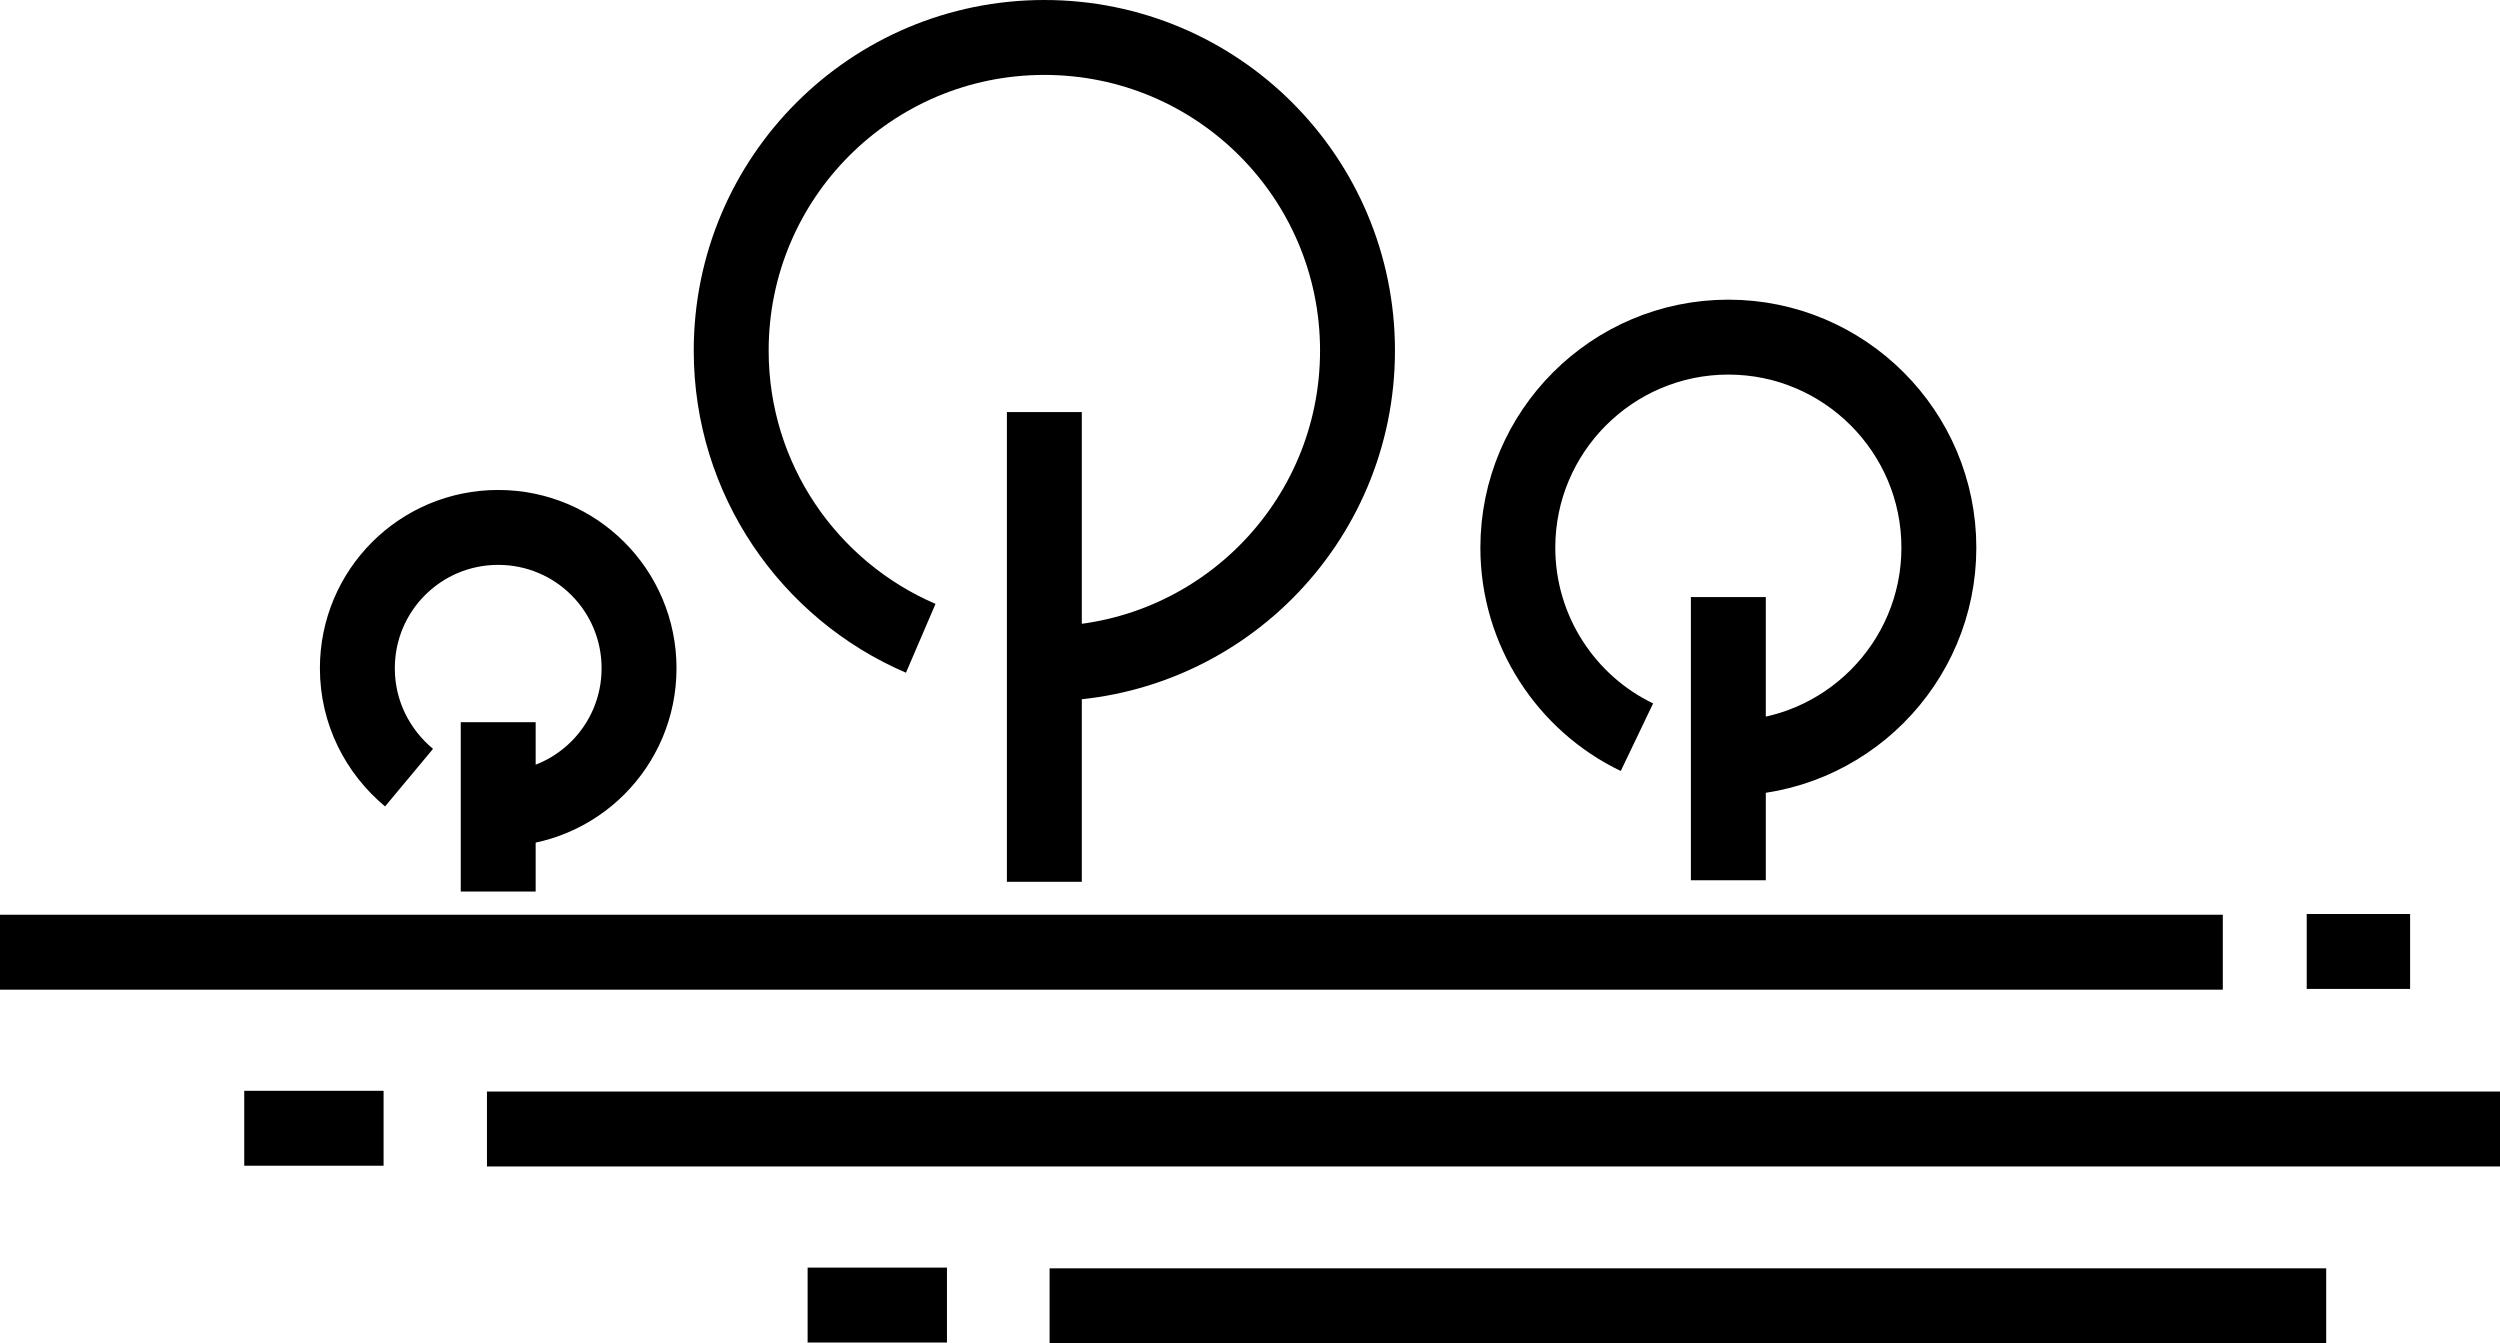
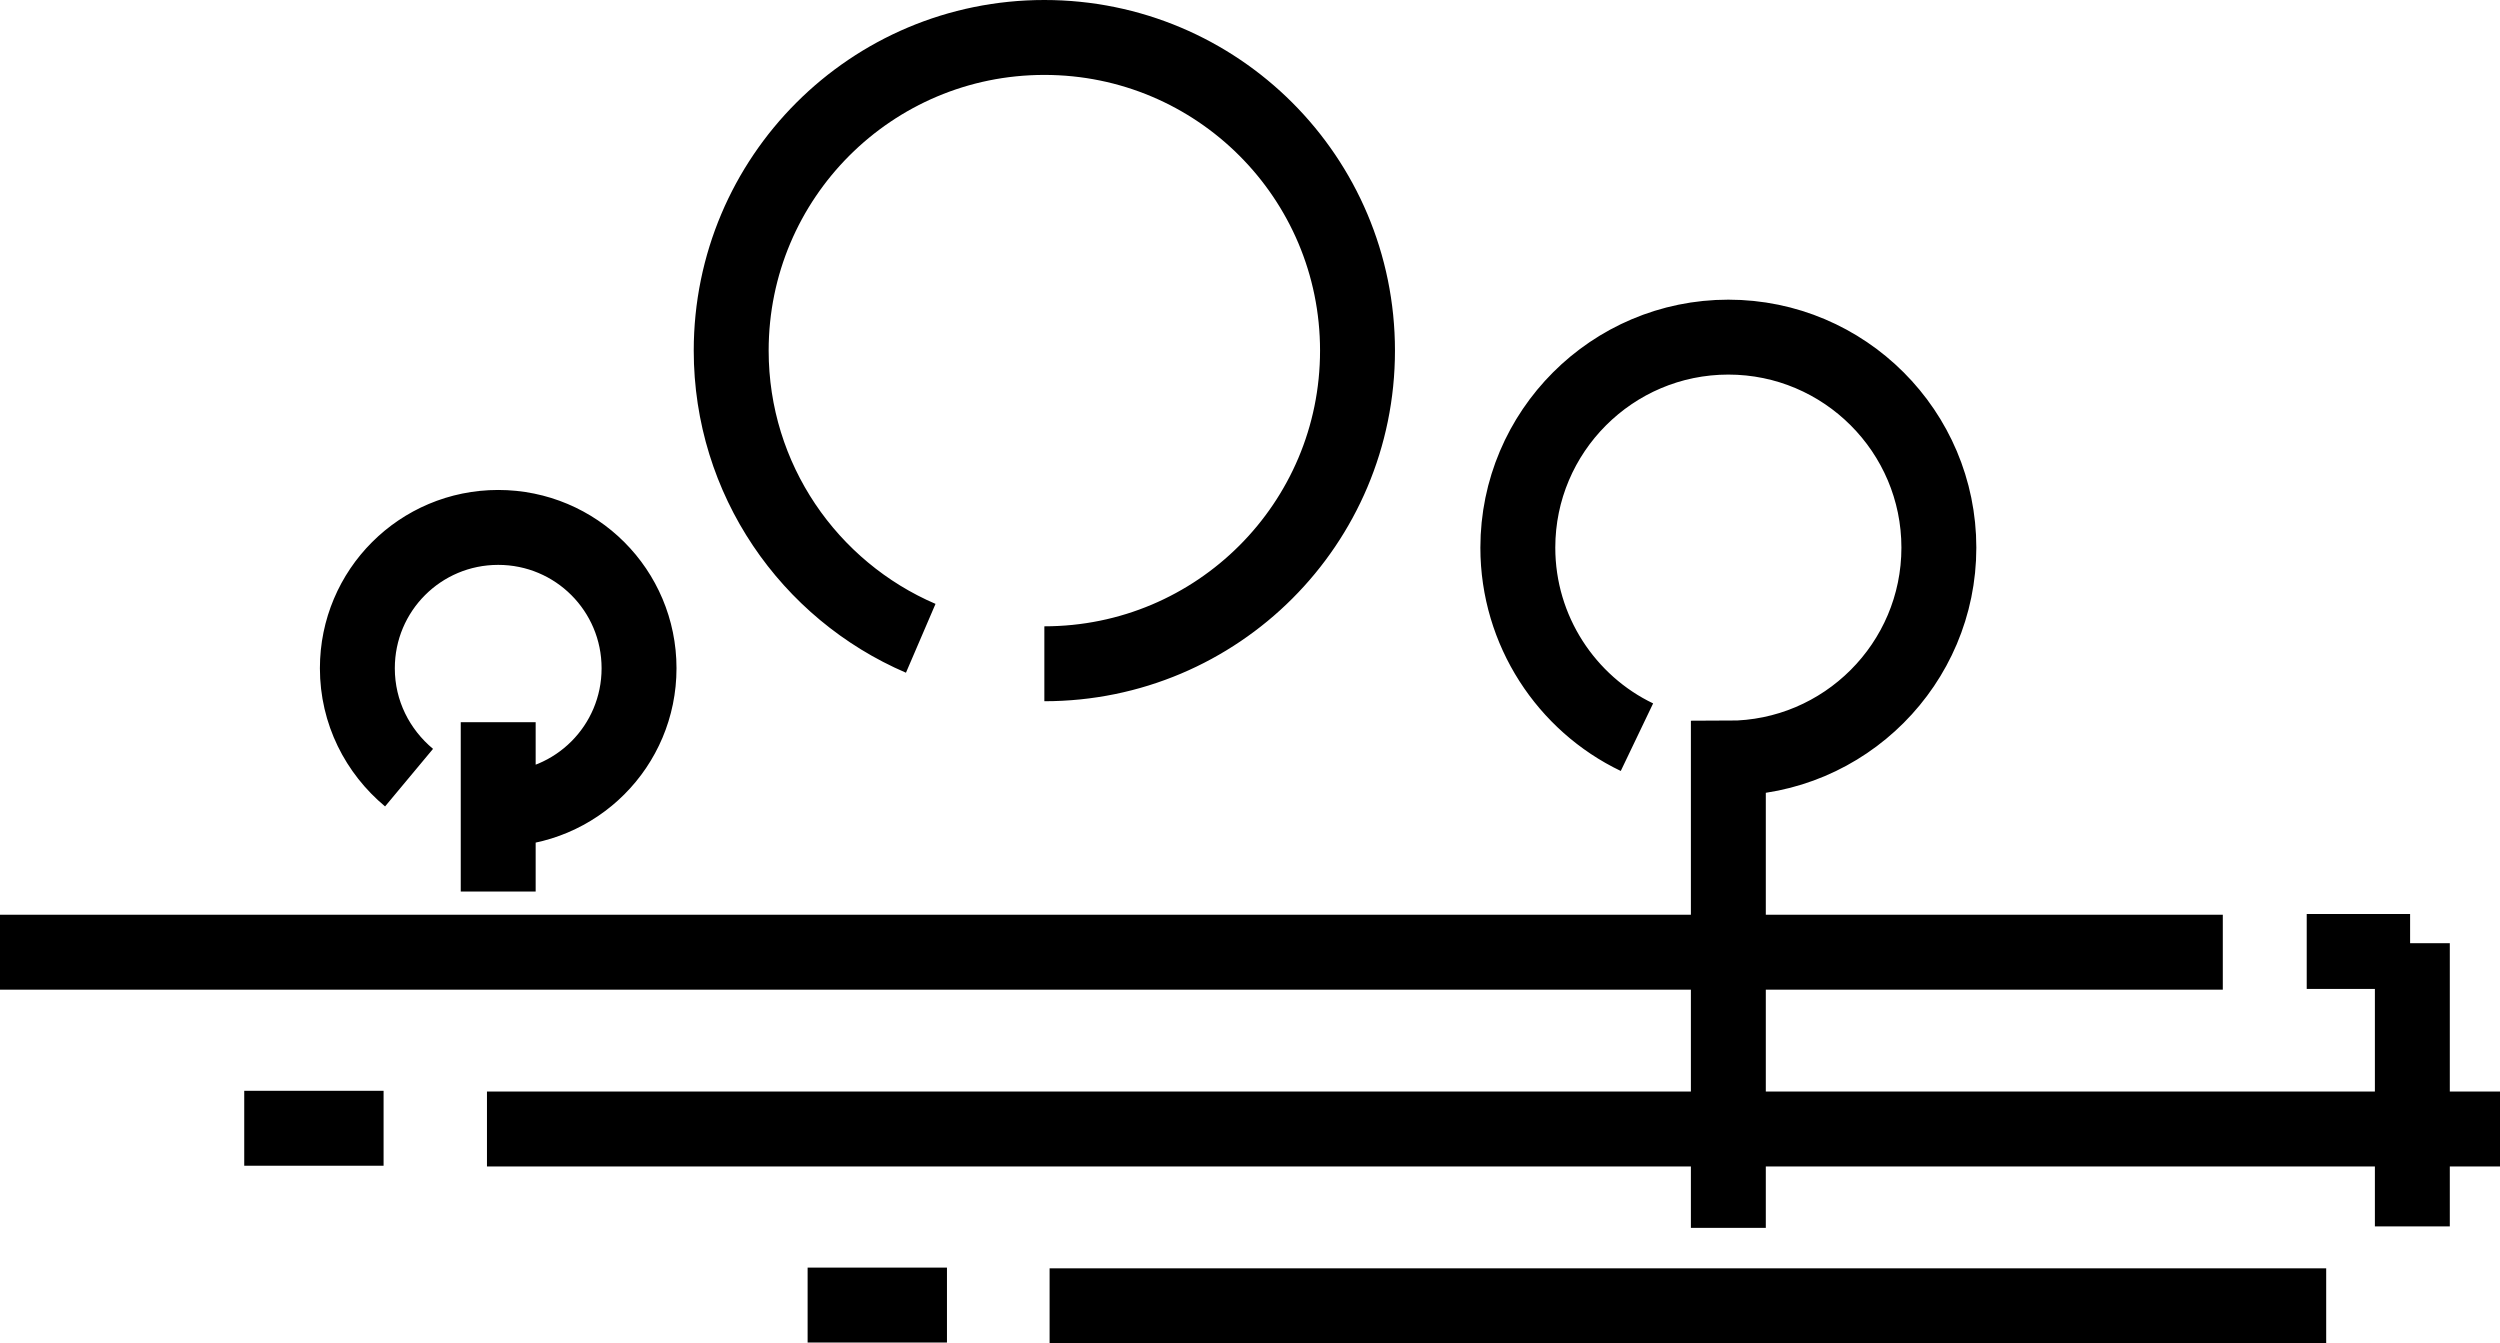
<svg xmlns="http://www.w3.org/2000/svg" id="Layer_2" width="33.37" height="17.93" viewBox="0 0 33.37 17.93">
  <defs>
    <style>.cls-1{fill:none;stroke:#000;stroke-miterlimit:22.93;}</style>
  </defs>
  <g id="Layer_1-2">
-     <path class="cls-1" d="M12.29,8.52c-1.49-.64-2.53-2.12-2.53-3.84,0-2.31,1.87-4.18,4.18-4.18s4.18,1.87,4.18,4.18-1.87,4.18-4.18,4.18m7.91,.98c-.94-.45-1.59-1.42-1.59-2.53,0-1.55,1.26-2.81,2.81-2.81s2.81,1.26,2.81,2.81-1.26,2.81-2.81,2.81M13.94,5.5v6.27m9.13-3.8v3.78M0,12.71H29.67M6.5,15.07h26.87m-19.36,2.36H31.05M5.46,10.38c-.42-.35-.69-.87-.69-1.46,0-1.04,.84-1.88,1.88-1.88s1.88,.84,1.88,1.88-.84,1.88-1.88,1.88m0-1.16v2.26m-3.39,3.16h1.86m5.66,2.36h1.86m18.15-4.72h1.38" />
+     <path class="cls-1" d="M12.29,8.52c-1.49-.64-2.53-2.12-2.53-3.84,0-2.31,1.87-4.18,4.18-4.18s4.18,1.87,4.18,4.18-1.87,4.18-4.18,4.18m7.91,.98c-.94-.45-1.59-1.42-1.59-2.53,0-1.55,1.26-2.81,2.81-2.81s2.81,1.26,2.81,2.81-1.26,2.81-2.81,2.81v6.27m9.13-3.8v3.78M0,12.71H29.67M6.5,15.07h26.87m-19.36,2.36H31.05M5.46,10.38c-.42-.35-.69-.87-.69-1.46,0-1.04,.84-1.88,1.88-1.88s1.88,.84,1.88,1.88-.84,1.88-1.88,1.88m0-1.16v2.26m-3.39,3.16h1.86m5.66,2.36h1.86m18.15-4.72h1.38" />
  </g>
</svg>